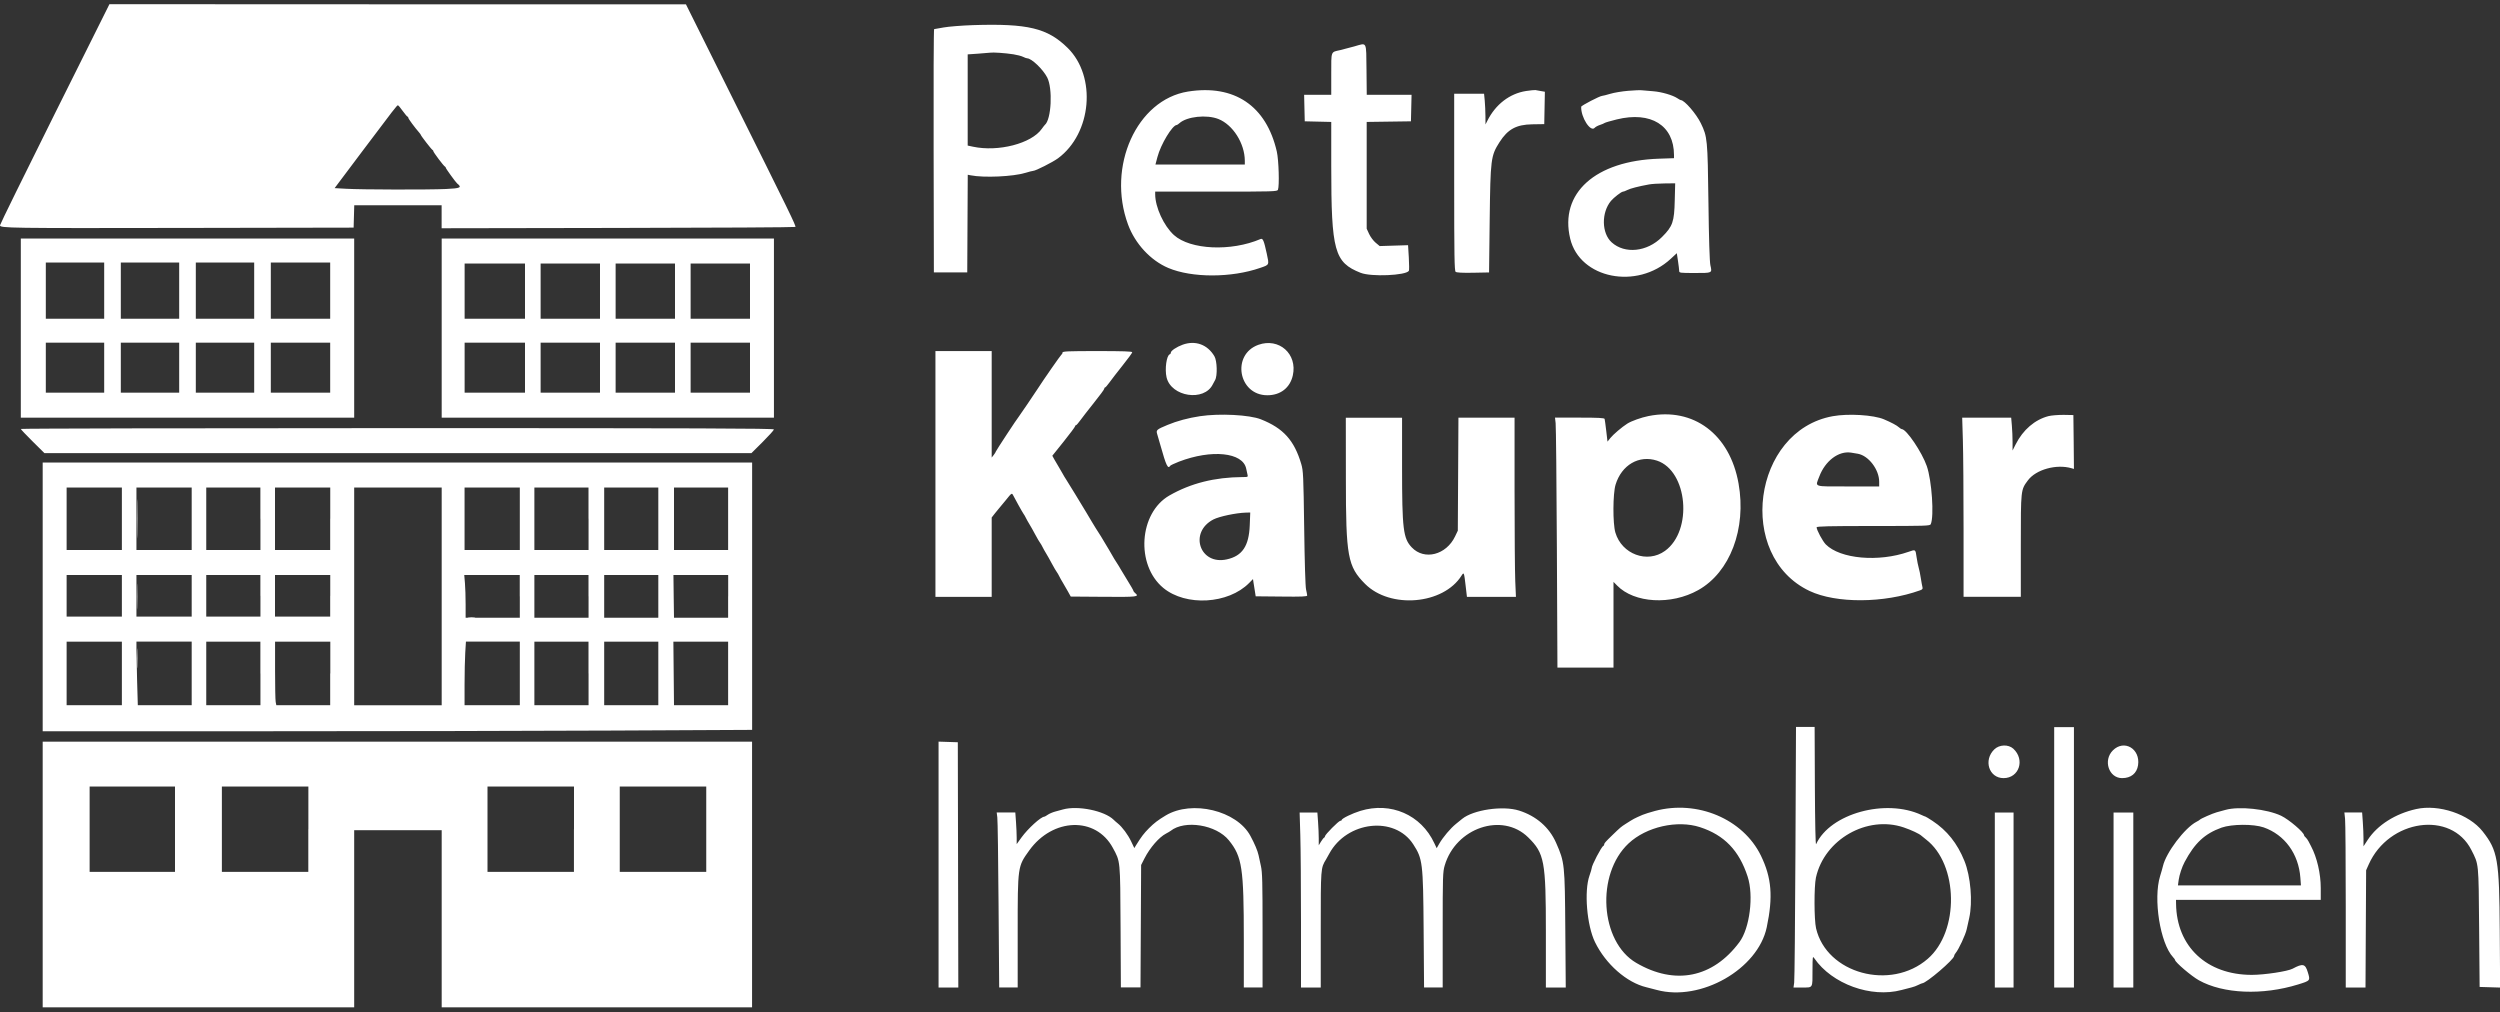
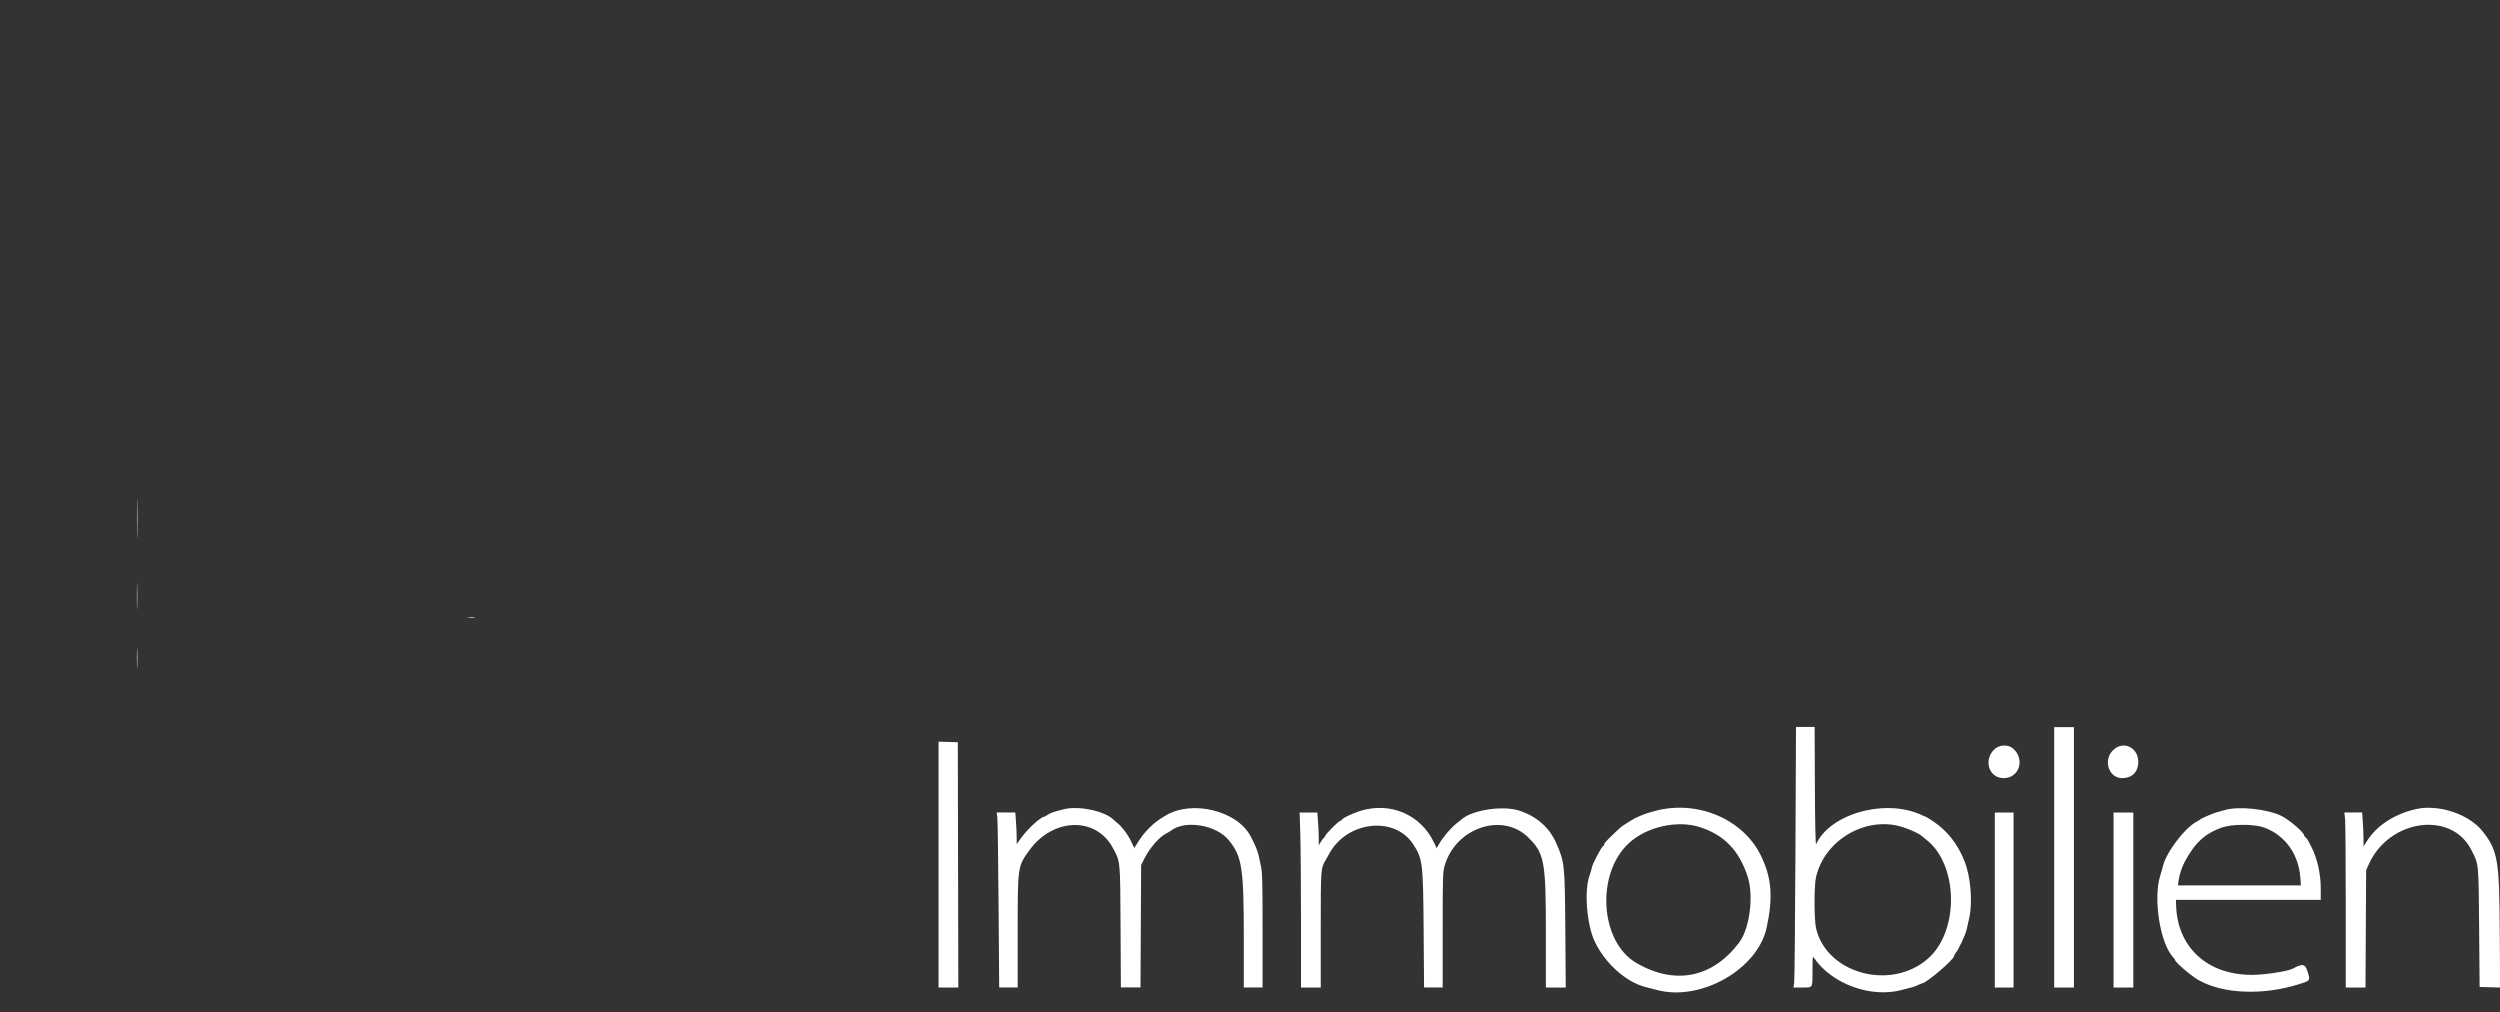
<svg xmlns="http://www.w3.org/2000/svg" id="svg" x="0px" y="0px" viewBox="0 0 400 162" style="enable-background:new 0 0 400 162;" xml:space="preserve">
  <rect x="0" y="0" width="400" height="162" fill="#333333" stroke="none" />
  <style type="text/css">	.st0{fill-rule:evenodd;clip-rule:evenodd;fill:#FFFFFF;}</style>
  <g id="svgg">
    <path id="path0" class="st0" d="M21.91,83c0,2.8,0.02,3.94,0.05,2.54s0.03-3.69,0-5.08S21.91,80.2,21.91,83 M21.9,95.42  c0,1.83,0.02,2.61,0.05,1.72c0.03-0.89,0.03-2.39,0-3.33C21.93,92.86,21.9,93.58,21.9,95.42 M74.96,98.79c0.3,0.04,0.75,0.04,1,0  c0.25-0.04,0.01-0.07-0.54-0.07S74.66,98.75,74.96,98.79 M21.9,105.33c0,1.42,0.03,2,0.06,1.29s0.03-1.87,0-2.58  C21.93,103.33,21.9,103.91,21.9,105.33 M287.27,136.38c-0.05,11.02-0.14,20.4-0.2,20.83l-0.11,0.79h1.42c1.72,0,1.62,0.17,1.62-2.8  c0.01-2.2,0.02-2.26,0.29-1.87c2.83,4.11,9.08,6.38,13.96,5.07c0.55-0.15,1.26-0.33,1.59-0.41c0.33-0.08,0.82-0.26,1.08-0.4  c0.27-0.14,0.55-0.25,0.62-0.26c0.66-0.01,5.12-3.82,5.12-4.38c0-0.1,0.1-0.3,0.23-0.45c0.5-0.59,1.6-2.94,1.79-3.85  c0.07-0.32,0.24-1.11,0.39-1.75c0.58-2.58,0.24-6.69-0.77-9.17c-1.14-2.81-2.77-4.85-5.1-6.39c-0.58-0.38-1.09-0.69-1.14-0.69  s-0.32-0.11-0.61-0.25c-5.75-2.69-14.63-0.23-16.87,4.66c-0.1,0.21-0.17-3.26-0.2-9.21l-0.04-9.54h-1.49h-1.49L287.27,136.38   M328.67,137.17V158h1.58h1.58v-20.83v-20.83h-1.58h-1.58V137.17 M150.17,138.33V158h1.58h1.58l-0.04-19.62l-0.04-19.62l-1.54-0.05  l-1.54-0.05V138.33 M319.09,119.9c-1.78,1.72-0.86,4.6,1.48,4.6c2.49,0,3.47-2.95,1.56-4.71  C321.33,119.07,319.89,119.12,319.09,119.9 M338.06,120.06c-1.6,1.6-0.65,4.44,1.47,4.44c1.43,0,2.36-0.76,2.56-2.07  C342.48,119.8,339.86,118.26,338.06,120.06 M170.08,129.51c-0.27,0.08-0.84,0.23-1.25,0.34c-0.41,0.11-0.95,0.34-1.19,0.51  c-0.24,0.17-0.49,0.31-0.55,0.31c-0.54,0-2.64,1.92-3.65,3.32l-0.77,1.07v-1.01c0-0.55-0.05-1.69-0.11-2.53l-0.11-1.53h-1.49h-1.49  l0.1,0.79c0.06,0.43,0.15,6.73,0.2,14l0.1,13.21h1.48h1.48v-8.88c0-10.56-0.01-10.45,1.85-13.04c3.77-5.24,10.64-5.46,13.37-0.42  c1.22,2.25,1.18,1.85,1.24,12.62l0.05,9.71h1.57h1.57l0.05-9.79l0.05-9.79l0.54-1.06c0.87-1.71,2.34-3.4,3.45-3.97  c0.29-0.15,0.61-0.34,0.73-0.43c2.26-1.8,7.3-0.99,9.32,1.51c2.12,2.62,2.39,4.43,2.39,15.84v7.7h1.5h1.5l0-9.12  c0-7.69-0.04-9.31-0.26-10.29c-0.14-0.64-0.32-1.43-0.38-1.75c-0.15-0.7-0.62-1.82-1.3-3.08c-2.18-4.06-9.35-5.79-13.55-3.28  c-1.22,0.73-1.84,1.2-2.67,2.03c-0.83,0.84-1.23,1.36-2.07,2.72l-0.29,0.47l-0.5-1.05c-0.52-1.1-1.43-2.32-2.14-2.89  c-0.23-0.18-0.53-0.45-0.67-0.59C176.71,129.72,172.46,128.85,170.08,129.51 M217.66,129.74c-1.3,0.4-2.99,1.22-2.99,1.46  c0,0.07-0.1,0.13-0.22,0.13c-0.26,0-2.45,2.21-2.45,2.47c0,0.1-0.07,0.2-0.15,0.23c-0.08,0.03-0.3,0.32-0.5,0.64l-0.35,0.58v-1.1  c0-0.6-0.05-1.79-0.11-2.62l-0.11-1.53h-1.42h-1.42l0.11,3.62c0.06,1.99,0.11,8.29,0.11,14l0,10.38h1.58h1.58v-9.26  c0-9.91-0.01-9.83,0.85-11.24c0.08-0.14,0.31-0.54,0.51-0.91c2.83-5.23,10.48-6.09,13.44-1.5c1.5,2.32,1.58,2.94,1.66,13.61  l0.07,9.29h1.49h1.49v-9.21c0-8.54,0.02-9.29,0.32-10.29c1.76-6.05,9.23-8.58,13.36-4.51c2.6,2.56,2.83,3.8,2.83,15.14V158h1.59  h1.59l-0.07-9.12c-0.08-10.68-0.1-10.9-1.48-14.04c-1.09-2.47-3.17-4.28-5.92-5.15c-2.59-0.82-7.33-0.13-9.12,1.34  c-0.1,0.08-0.53,0.43-0.96,0.78c-0.9,0.72-2.1,2.15-2.69,3.18l-0.41,0.72l-0.38-0.8C227.38,130.36,222.52,128.25,217.66,129.74   M264.8,129.75c-0.8,0.21-1.7,0.5-2,0.63c-1.38,0.6-1.36,0.59-2.71,1.45c-0.72,0.46-0.82,0.54-2.07,1.75  c-1.2,1.16-1.35,1.34-1.35,1.54c0,0.1-0.07,0.21-0.15,0.24c-0.29,0.11-1.85,3.1-1.85,3.55c0,0.11-0.16,0.64-0.35,1.18  c-0.88,2.46-0.43,7.96,0.88,10.65c1.72,3.53,5.07,6.47,8.22,7.22c0.37,0.09,1.11,0.28,1.66,0.43c7.04,1.9,16.19-3.32,17.6-10.03  c1.03-4.9,0.78-7.92-0.93-11.45C278.89,131.03,271.56,127.94,264.8,129.75 M356.08,129.58c-0.46,0.13-1.1,0.3-1.42,0.39  c-0.66,0.18-2.54,1.01-2.67,1.17c-0.05,0.06-0.3,0.22-0.56,0.35c-1.87,0.97-4.87,4.93-5.36,7.09c-0.06,0.28-0.27,0.99-0.45,1.58  c-1.13,3.65,0,10.77,2.07,12.99c0.17,0.18,0.31,0.37,0.31,0.43c0,0.36,2.62,2.6,3.83,3.27c3.9,2.17,10.16,2.43,15.88,0.66  c1.96-0.61,1.95-0.6,1.54-1.95c-0.41-1.36-0.79-1.45-2.43-0.57c-0.8,0.43-4.53,0.99-6.53,0.99c-7.21,0-12.04-4.53-12.12-11.38  l-0.01-0.62h11.58h11.58v-1.88c0-2.32-0.6-4.91-1.55-6.7c-0.1-0.18-0.28-0.53-0.4-0.77c-0.12-0.24-0.33-0.53-0.47-0.65  c-0.13-0.11-0.25-0.26-0.25-0.33c0-0.47-2.43-2.54-3.67-3.13C362.69,129.44,358.27,128.97,356.08,129.58 M386.58,129.45  c-3.35,0.75-6.19,2.56-7.74,4.92l-0.68,1.04v-1.18c0-0.65-0.05-1.87-0.11-2.71l-0.11-1.53h-1.42h-1.42l0.11,1.02  c0.06,0.56,0.11,6.86,0.11,14V158h1.58h1.58l0.05-9.38l0.05-9.38l0.41-0.92c3.22-7.25,13.22-8.67,16.43-2.32  c1.2,2.36,1.15,1.9,1.24,12.41l0.08,9.5l1.64,0.05l1.64,0.05l-0.06-9.13c-0.07-11.35-0.32-12.79-2.74-15.86  C395.04,130.26,390.19,128.64,386.58,129.45 M319.17,144v14h1.5h1.5v-14v-14h-1.5h-1.5V144 M338.17,144v14h1.58h1.58v-14v-14h-1.58  h-1.58V144 M272.01,132.35c3.87,1.26,6.25,3.72,7.61,7.9c1,3.05,0.34,8.27-1.32,10.5c-4.25,5.71-10.31,6.93-16.5,3.31  c-5.8-3.38-6.49-14.2-1.22-19.12C263.41,132.29,268.36,131.16,272.01,132.35 M304.6,132.39c1.21,0.41,2.49,1.01,2.83,1.33  c0.11,0.1,0.45,0.37,0.74,0.6c5.19,3.98,5.35,14.69,0.27,19.09c-5.94,5.16-16.19,2.36-17.87-4.88c-0.32-1.37-0.33-6.69-0.02-8.12  C291.9,134.31,298.73,130.4,304.6,132.39 M362.18,132.38c3.38,1.18,5.6,4.24,5.88,8.07l0.09,1.21h-9.84h-9.84l0.12-0.88  c0.11-0.8,0.53-2.08,0.95-2.86c1.63-3.06,3.22-4.53,5.91-5.5C357.09,131.84,360.55,131.82,362.18,132.38" />
-     <path id="path1" class="st0" d="M8.75,18.23C3.94,27.89,0,35.9,0,36.05c0,0.45,1.3,0.47,29.33,0.42l27.25-0.05l0.05-1.79l0.05-1.79  h6.99h6.99v1.84v1.84l28.24-0.05c15.53-0.02,28.29-0.1,28.36-0.16c0.14-0.14-0.81-2.08-10.4-21.33l-7.11-14.29l-46.12,0L17.51,0.67  L8.75,18.23 M155.67,4.02c-1.79,0.06-3.89,0.23-4.67,0.37c-0.78,0.15-1.47,0.27-1.54,0.27c-0.07,0-0.11,8.76-0.08,19.46l0.04,19.46  h2.67h2.67l0.04-7.81l0.04-7.81l0.46,0.09c2.13,0.42,6.81,0.21,8.79-0.4c0.55-0.17,1.09-0.31,1.21-0.31c0.39,0,3.13-1.39,3.98-2.01  c5.4-3.99,6.2-13.07,1.55-17.66C167.59,4.49,164.47,3.74,155.67,4.02 M216.67,7.43c-0.78,0.22-1.79,0.48-2.25,0.59  C212.9,8.36,213,8.09,213,11.84v3.33h-2.17h-2.17l0.05,2.12l0.05,2.12l2.12,0.05l2.12,0.05v7.09c0,13.57,0.5,15.39,4.7,17.05  c1.68,0.67,7.25,0.43,7.72-0.32c0.06-0.09,0.05-1.05-0.01-2.13l-0.12-1.97l-2.27,0.07l-2.27,0.07l-0.65-0.54  c-0.36-0.3-0.82-0.92-1.04-1.39l-0.39-0.85l0-8.54l0-8.54l3.54-0.05l3.54-0.05l0.05-2.12l0.05-2.12h-3.59h-3.58l-0.04-4.04  C218.58,6.47,218.77,6.84,216.67,7.43 M162.15,8.69c0.58,0.09,1.27,0.27,1.53,0.4s0.55,0.24,0.66,0.24c0.7,0,2.52,1.73,3.21,3.06  c0.91,1.76,0.67,6.75-0.38,7.6c-0.06,0.05-0.27,0.33-0.49,0.63c-1.64,2.34-6.96,3.72-11.01,2.85l-0.84-0.18V16V8.7l1.62-0.11  c0.89-0.06,1.78-0.13,1.96-0.16C158.86,8.35,160.82,8.48,162.15,8.69 M244.17,14.56c-2.63,0.41-4.88,2.14-6.19,4.76l-0.3,0.59  l-0.01-1.33c0-0.73-0.06-1.84-0.11-2.46L237.45,15h-2.39h-2.39v14.15c0,11.85,0.04,14.18,0.23,14.34c0.16,0.13,1.04,0.18,2.79,0.15  l2.56-0.05l0.1-8.42c0.12-9.74,0.18-10.24,1.57-12.42c1.32-2.07,2.68-2.82,5.24-2.86l1.92-0.03l0.05-2.59l0.05-2.59l-0.63-0.11  c-0.35-0.06-0.74-0.13-0.88-0.16C245.53,14.39,244.85,14.46,244.17,14.56 M260.5,14.53c-0.96,0.08-2.25,0.29-2.86,0.48  c-0.61,0.18-1.2,0.33-1.3,0.33c-0.35,0-3.34,1.55-3.35,1.74c-0.06,1.7,1.51,4.14,2.17,3.36c0.11-0.13,0.47-0.33,0.81-0.44  c0.34-0.11,0.69-0.26,0.78-0.33c0.09-0.07,0.95-0.32,1.92-0.56c5.48-1.35,9.17,0.95,9.17,5.71v0.49l-2.38,0.08  c-10.21,0.33-15.97,5.51-14.23,12.79c1.53,6.4,10.68,8.24,16.09,3.23l0.97-0.9l0.19,1.26c0.1,0.69,0.19,1.4,0.19,1.58  c0,0.31,0.13,0.33,2.51,0.33c2.83,0,2.77,0.03,2.48-1.25c-0.12-0.53-0.24-4.2-0.31-10.08c-0.13-10.11-0.17-10.46-1.21-12.62  c-0.73-1.51-2.63-3.71-3.21-3.71c-0.06,0-0.31-0.14-0.55-0.3c-0.73-0.49-2.53-1.02-3.86-1.12c-0.69-0.05-1.48-0.12-1.75-0.15  C262.48,14.4,261.46,14.45,260.5,14.53 M190.07,14.65c-8.19,1.31-13,11.98-9.59,21.26c1.13,3.08,3.61,5.76,6.44,6.96  c3.77,1.6,10.1,1.6,14.72-0.01c1.48-0.51,1.44-0.43,1.04-2.29c-0.45-2.07-0.62-2.48-0.98-2.33c-4.73,2.03-11.26,1.73-13.87-0.63  c-1.62-1.47-3-4.46-3-6.53v-0.42h9.76c9.13,0,9.76-0.02,9.88-0.29c0.25-0.61,0.13-4.76-0.18-6.12  C202.61,16.92,197.49,13.47,190.07,14.65 M64.43,17.75c0.36,0.5,0.71,0.91,0.78,0.92c0.07,0,0.12,0.08,0.12,0.18  c0,0.16,1.04,1.56,1.74,2.36c0.14,0.16,0.26,0.33,0.26,0.37c0,0.13,1.71,2.34,1.86,2.4c0.08,0.03,0.14,0.12,0.14,0.2  c0,0.18,1.66,2.39,1.86,2.47c0.08,0.03,0.14,0.12,0.14,0.2c0,0.13,1.58,2.31,1.81,2.5c0.81,0.65,0.56,0.78-1.77,0.89  c-2.75,0.13-13.61,0.11-16.06-0.04l-1.77-0.1l4.52-6.02c4.96-6.6,5.45-7.23,5.6-7.23C63.73,16.83,64.07,17.24,64.43,17.75   M194.94,19.04c2.33,0.92,4.21,3.9,4.23,6.67l0,0.62h-7.15h-7.15l0.32-1.21c0.53-2.03,2.4-5.12,3.09-5.12  c0.06,0,0.25-0.13,0.43-0.29C189.9,18.64,193.06,18.3,194.94,19.04 M267.96,32.04c-0.08,3.47-0.32,4.16-2.05,5.89  c-2.37,2.38-5.95,2.75-8.05,0.84c-1.61-1.46-1.66-4.75-0.11-6.62c0.44-0.53,1.67-1.48,1.91-1.48c0.11,0,0.43-0.12,0.72-0.27  c0.49-0.25,1.71-0.57,3.46-0.89c0.41-0.08,1.53-0.15,2.47-0.16l1.72-0.02L267.96,32.04 M3.33,52.5v14.33H30h26.67V52.5V38.17H30  H3.33V52.5 M70.67,52.5v14.33h26.58h26.58V52.5V38.17H97.25H70.67V52.5 M16.67,46.5V51H12H7.33v-4.5V42H12h4.67V46.5 M28.67,46.5  V51H24h-4.67v-4.5V42H24h4.67V46.5 M40.67,46.5V51H36h-4.67v-4.5V42H36h4.67V46.5 M52.83,46.5V51h-4.75h-4.75v-4.5V42h4.75h4.75  V46.5 M84,46.58V51h-4.83h-4.83v-4.42v-4.42h4.83H84V46.58 M96,46.58V51h-4.75H86.5v-4.42v-4.42h4.75H96V46.58 M108,46.58V51h-4.75  H98.5v-4.42v-4.42h4.75H108V46.58 M120,46.58V51h-4.75h-4.75v-4.42v-4.42h4.75H120V46.58 M16.67,58.83v4H12H7.33v-4v-4H12h4.67  V58.83 M28.67,58.83v4H24h-4.67v-4v-4H24h4.67V58.83 M40.67,58.83v4H36h-4.67v-4v-4H36h4.67V58.83 M52.83,58.83v4h-4.75h-4.75v-4  v-4h4.75h4.75V58.83 M84,58.83v4h-4.83h-4.83v-4v-4h4.83H84V58.83 M96,58.83v4h-4.75H86.5v-4v-4h4.75H96V58.83 M108,58.83v4h-4.75  H98.5v-4v-4h4.75H108V58.83 M120,58.83v4h-4.75h-4.75v-4v-4h4.75H120V58.83 M189.23,55.15c-0.97,0.35-1.9,0.97-1.9,1.28  c0,0.11-0.08,0.23-0.17,0.26c-0.51,0.17-0.82,2.36-0.51,3.68c0.73,3.13,6.03,3.93,7.4,1.12c0.07-0.14,0.23-0.44,0.36-0.67  c0.4-0.68,0.33-3.11-0.11-3.83C193.19,55.12,191.26,54.42,189.23,55.15 M201.34,55.17c-4.34,1.56-3.21,8.05,1.41,8.07  c2.11,0.01,3.65-1.18,4.1-3.17C207.62,56.63,204.64,53.99,201.34,55.17 M149.67,75.83V95.5h4.5h4.5v-6.35V82.8l0.54-0.69  c0.3-0.38,0.58-0.73,0.63-0.77c0.05-0.05,0.53-0.63,1.07-1.29c0.94-1.18,0.98-1.2,1.18-0.83c0.11,0.21,0.49,0.9,0.84,1.55  c0.35,0.64,0.72,1.28,0.82,1.42c0.11,0.14,0.28,0.44,0.39,0.67c0.11,0.23,0.36,0.68,0.56,1c0.2,0.32,0.62,1.07,0.94,1.67  c0.32,0.6,0.67,1.2,0.78,1.33c0.11,0.14,0.28,0.44,0.39,0.67c0.11,0.23,0.36,0.68,0.56,1c0.2,0.32,0.62,1.07,0.94,1.67  c0.32,0.6,0.67,1.19,0.78,1.33c0.11,0.14,0.28,0.44,0.39,0.67c0.11,0.23,0.36,0.68,0.56,1c0.2,0.32,0.57,0.96,0.82,1.42l0.46,0.83  l5.26,0.04c5.47,0.04,5.78,0.01,5.01-0.63c-0.14-0.11-0.25-0.27-0.25-0.34c0-0.07-0.43-0.83-0.97-1.69  c-0.53-0.85-1.02-1.66-1.09-1.8c-0.07-0.14-0.34-0.59-0.61-1c-0.27-0.41-0.57-0.9-0.66-1.08c-0.09-0.18-0.35-0.63-0.58-1  c-0.23-0.37-0.57-0.93-0.75-1.25c-0.39-0.67-0.51-0.87-1.38-2.22c-0.34-0.54-0.62-1-0.62-1.02c0-0.03-0.41-0.72-0.91-1.53  c-0.5-0.82-1.29-2.12-1.76-2.9c-0.47-0.78-1.07-1.75-1.34-2.17c-0.27-0.41-0.56-0.9-0.65-1.08c-0.09-0.18-0.35-0.63-0.58-1  c-0.23-0.37-0.56-0.94-0.74-1.26l-0.33-0.6l1.82-2.27c1-1.25,1.82-2.35,1.82-2.44c0-0.09,0.06-0.17,0.14-0.17  c0.08,0,0.39-0.36,0.7-0.79c0.31-0.43,1.3-1.71,2.19-2.82c0.9-1.12,1.63-2.11,1.63-2.21S176.73,62,176.8,62  c0.08,0,0.39-0.36,0.7-0.79c0.31-0.44,1.26-1.66,2.11-2.73c0.85-1.06,1.55-2.02,1.55-2.12c0-0.14-1.53-0.19-5.58-0.19  c-4.71,0-5.58,0.04-5.58,0.24c0,0.13-0.06,0.26-0.14,0.29c-0.11,0.05-2.92,4.08-3.86,5.55c-0.49,0.76-2.92,4.34-3,4.42  c-0.19,0.18-3.67,5.48-3.67,5.58c0,0.06-0.15,0.31-0.33,0.54l-0.33,0.42v-8.52v-8.52h-4.5h-4.5V75.83 M192,66.59  c-1.86,0.28-3.67,0.76-5.2,1.4c-1.73,0.72-1.84,0.82-1.66,1.43c0.08,0.27,0.32,1.1,0.53,1.83c0.92,3.28,1.2,3.86,1.57,3.27  c0.05-0.08,0.67-0.37,1.38-0.65c5.23-2.01,10.24-1.5,10.77,1.11c0.05,0.26,0.14,0.67,0.2,0.91c0.11,0.43,0.1,0.44-0.78,0.44  c-4.47,0.03-8.29,0.99-11.71,2.95c-4.87,2.79-5.42,11.11-0.97,14.79c3.61,2.98,10.39,2.59,13.73-0.79l0.62-0.63l0.08,0.55  c0.05,0.3,0.15,0.92,0.22,1.38l0.13,0.83l4.12,0.04c3.24,0.04,4.12,0,4.12-0.17c0-0.12-0.09-0.55-0.18-0.96  c-0.11-0.45-0.23-4.42-0.3-9.83c-0.12-8.48-0.15-9.16-0.47-10.25c-1.12-3.79-2.87-5.73-6.46-7.15  C199.92,66.37,195.14,66.12,192,66.59 M263.75,66.57c-1.15,0.23-2.72,0.79-3.38,1.21c-0.86,0.54-2.25,1.73-2.71,2.3l-0.46,0.58  l-0.2-1.71c-0.11-0.94-0.23-1.8-0.26-1.92c-0.05-0.16-1-0.21-4-0.21h-3.94l0.1,0.88c0.06,0.48,0.15,9.48,0.2,20l0.09,19.12h4.49  h4.48v-6.86v-6.86l0.57,0.58c2.75,2.83,8.65,3.17,12.98,0.74c5.1-2.85,7.74-9.83,6.46-17.05  C276.78,69.48,270.96,65.12,263.75,66.57 M293.25,66.59c-12.86,2.32-15.53,22.37-3.73,27.96c4.27,2.02,11.91,1.98,17.7-0.1  c0.37-0.13,0.45-0.25,0.37-0.52c-0.05-0.19-0.17-0.84-0.26-1.43s-0.24-1.35-0.34-1.67c-0.1-0.32-0.24-1.06-0.33-1.64  c-0.19-1.33-0.15-1.3-1.29-0.9c-4.8,1.68-10.93,1.14-13.24-1.18c-0.5-0.5-1.47-2.31-1.47-2.74c0-0.16,1.92-0.21,9.07-0.21  c8.47,0,9.07-0.02,9.19-0.29c0.56-1.27,0.17-6.97-0.63-9.29c-0.77-2.22-3.27-5.93-4.01-5.92c-0.07,0-0.27-0.13-0.45-0.29  c-0.32-0.3-1.22-0.78-2.4-1.28C299.78,66.39,295.74,66.14,293.25,66.59 M327.75,66.58c-2.18,0.57-4.07,2.19-5.24,4.51l-0.5,0.99  l0-1.35c0-0.74-0.05-1.92-0.11-2.62l-0.11-1.28h-3.92h-3.92l0.11,3.62c0.06,1.99,0.11,8.44,0.11,14.33l0,10.71h4.58h4.58v-8.18  c0-9.04-0.01-8.91,1.14-10.46c1.29-1.73,4.56-2.64,6.98-1.93l0.38,0.11l-0.04-4.31l-0.05-4.31l-1.58-0.03  C329.3,66.38,328.21,66.46,327.75,66.58 M215.34,76.62c0,12.43,0.29,14.01,3.07,16.8c4.03,4.05,12.54,3.31,15.44-1.33  c0.38-0.6,0.4-0.54,0.66,1.7l0.2,1.71h3.92h3.92l-0.11-2.53c-0.06-1.39-0.11-7.84-0.11-14.33V66.83h-4.49h-4.49l-0.05,9.04  l-0.05,9.04l-0.44,0.92c-1.42,2.97-4.92,3.86-6.92,1.76c-1.38-1.45-1.56-2.89-1.56-12.89v-7.86h-4.5h-4.5L215.34,76.62 M3.33,68.63  c0,0.07,0.85,0.97,1.89,2l1.89,1.87h56.56h56.56l1.8-1.79c0.99-0.99,1.8-1.89,1.8-2c0-0.17-12.16-0.21-60.25-0.21  C30.45,68.5,3.33,68.56,3.33,68.63 M297.25,72.6c1.72,0.3,3.42,2.53,3.42,4.49v0.74h-5c-5.68,0-5.24,0.15-4.59-1.57  c0.95-2.53,3.1-4.15,5.09-3.84C296.4,72.46,296.88,72.54,297.25,72.6 M265.11,73.7c4.92,1.62,5.78,11.19,1.29,14.44  c-2.83,2.05-6.91,0.54-7.94-2.93c-0.43-1.45-0.41-6.21,0.03-7.66C259.45,74.39,262.25,72.76,265.11,73.7 M6.83,95.5V117h34.38  c18.91,0,44.44-0.05,56.75-0.11l22.38-0.11V95.39V74H63.58H6.83V95.5 M19.5,83v5h-4.42h-4.42v-5v-5h4.42h4.42V83 M30.67,83v5h-4.42  h-4.42v-5v-5h4.42h4.42V83 M41.67,83v5h-4.33H33v-5v-5h4.33h4.33V83 M52.83,83v5h-4.42H44v-5v-5h4.42h4.42V83 M70.67,95.42v17.42  h-7h-7V95.42V78h7h7V95.42 M83.17,83v5h-4.42h-4.42v-5v-5h4.42h4.42V83 M94.17,83v5h-4.33H85.5v-5v-5h4.33h4.33V83 M105.33,83v5  H101h-4.33v-5v-5H101h4.33V83 M116.5,83v5h-4.33h-4.33v-5v-5h4.33h4.33V83 M199.96,84.04c-0.13,3.33-1.19,4.91-3.67,5.46  c-4.34,0.97-6.11-4.34-2.14-6.39c0.94-0.48,3.58-1.04,5.16-1.09l0.73-0.02L199.96,84.04 M19.5,95.33v3.33h-4.42h-4.42v-3.33V92  h4.42h4.42V95.33 M30.67,95.33v3.33h-4.42h-4.42v-3.33V92h4.42h4.42V95.33 M41.67,95.33v3.33h-4.33H33v-3.33V92h4.33h4.33V95.33   M52.83,95.33v3.33h-4.42H44v-3.33V92h4.42h4.42V95.33 M83.17,95.42v3.42h-4.33H74.5v-2.14c0-1.18-0.05-2.72-0.11-3.42L74.28,92  h4.44h4.44V95.42 M94.17,95.42v3.42h-4.33H85.5v-3.42V92h4.33h4.33V95.42 M105.33,95.42v3.42H101h-4.33v-3.42V92H101h4.33V95.42   M116.5,95.42v3.42h-4.33h-4.33l-0.05-3.42L107.75,92h4.38h4.38V95.42 M19.5,107.75v5.08h-4.42h-4.42v-5.08v-5.08h4.42h4.42V107.75   M30.67,107.75v5.08h-4.31h-4.31l-0.11-3.78c-0.06-2.08-0.11-4.36-0.11-5.08v-1.31h4.42h4.42V107.75 M41.67,107.75v5.08h-4.33H33  v-5.08v-5.08h4.33h4.33V107.75 M52.83,107.75v5.08h-4.31h-4.31l-0.1-0.52c-0.06-0.29-0.1-2.57-0.1-5.08v-4.56h4.42h4.42V107.75   M83.17,107.75v5.08h-4.42h-4.42v-3.31c0-1.82,0.05-4.11,0.11-5.08l0.11-1.78h4.31h4.31V107.75 M94.17,107.75v5.08h-4.33H85.5  v-5.08v-5.08h4.33h4.33V107.75 M105.33,107.75v5.08H101h-4.33v-5.08v-5.08H101h4.33V107.75 M116.5,107.75v5.08h-4.33h-4.33  l-0.05-5.08l-0.05-5.08l4.38,0h4.38V107.75 M6.83,139.92v21.25h24.92h24.92V147v-14.17h7h7V147v14.17H95.5h24.83v-21.25v-21.25  H63.58H6.83V139.92 M28,132.67v6.83h-6.83h-6.83v-6.83v-6.83h6.83H28V132.67 M49.33,132.67v6.83h-6.92H35.5v-6.83v-6.83h6.92h6.92  V132.67 M91.83,132.67v6.83h-6.92H78v-6.83v-6.83h6.92h6.92V132.67 M113,132.67v6.83h-6.92h-6.92v-6.83v-6.83h6.92H113V132.67" />
  </g>
</svg>